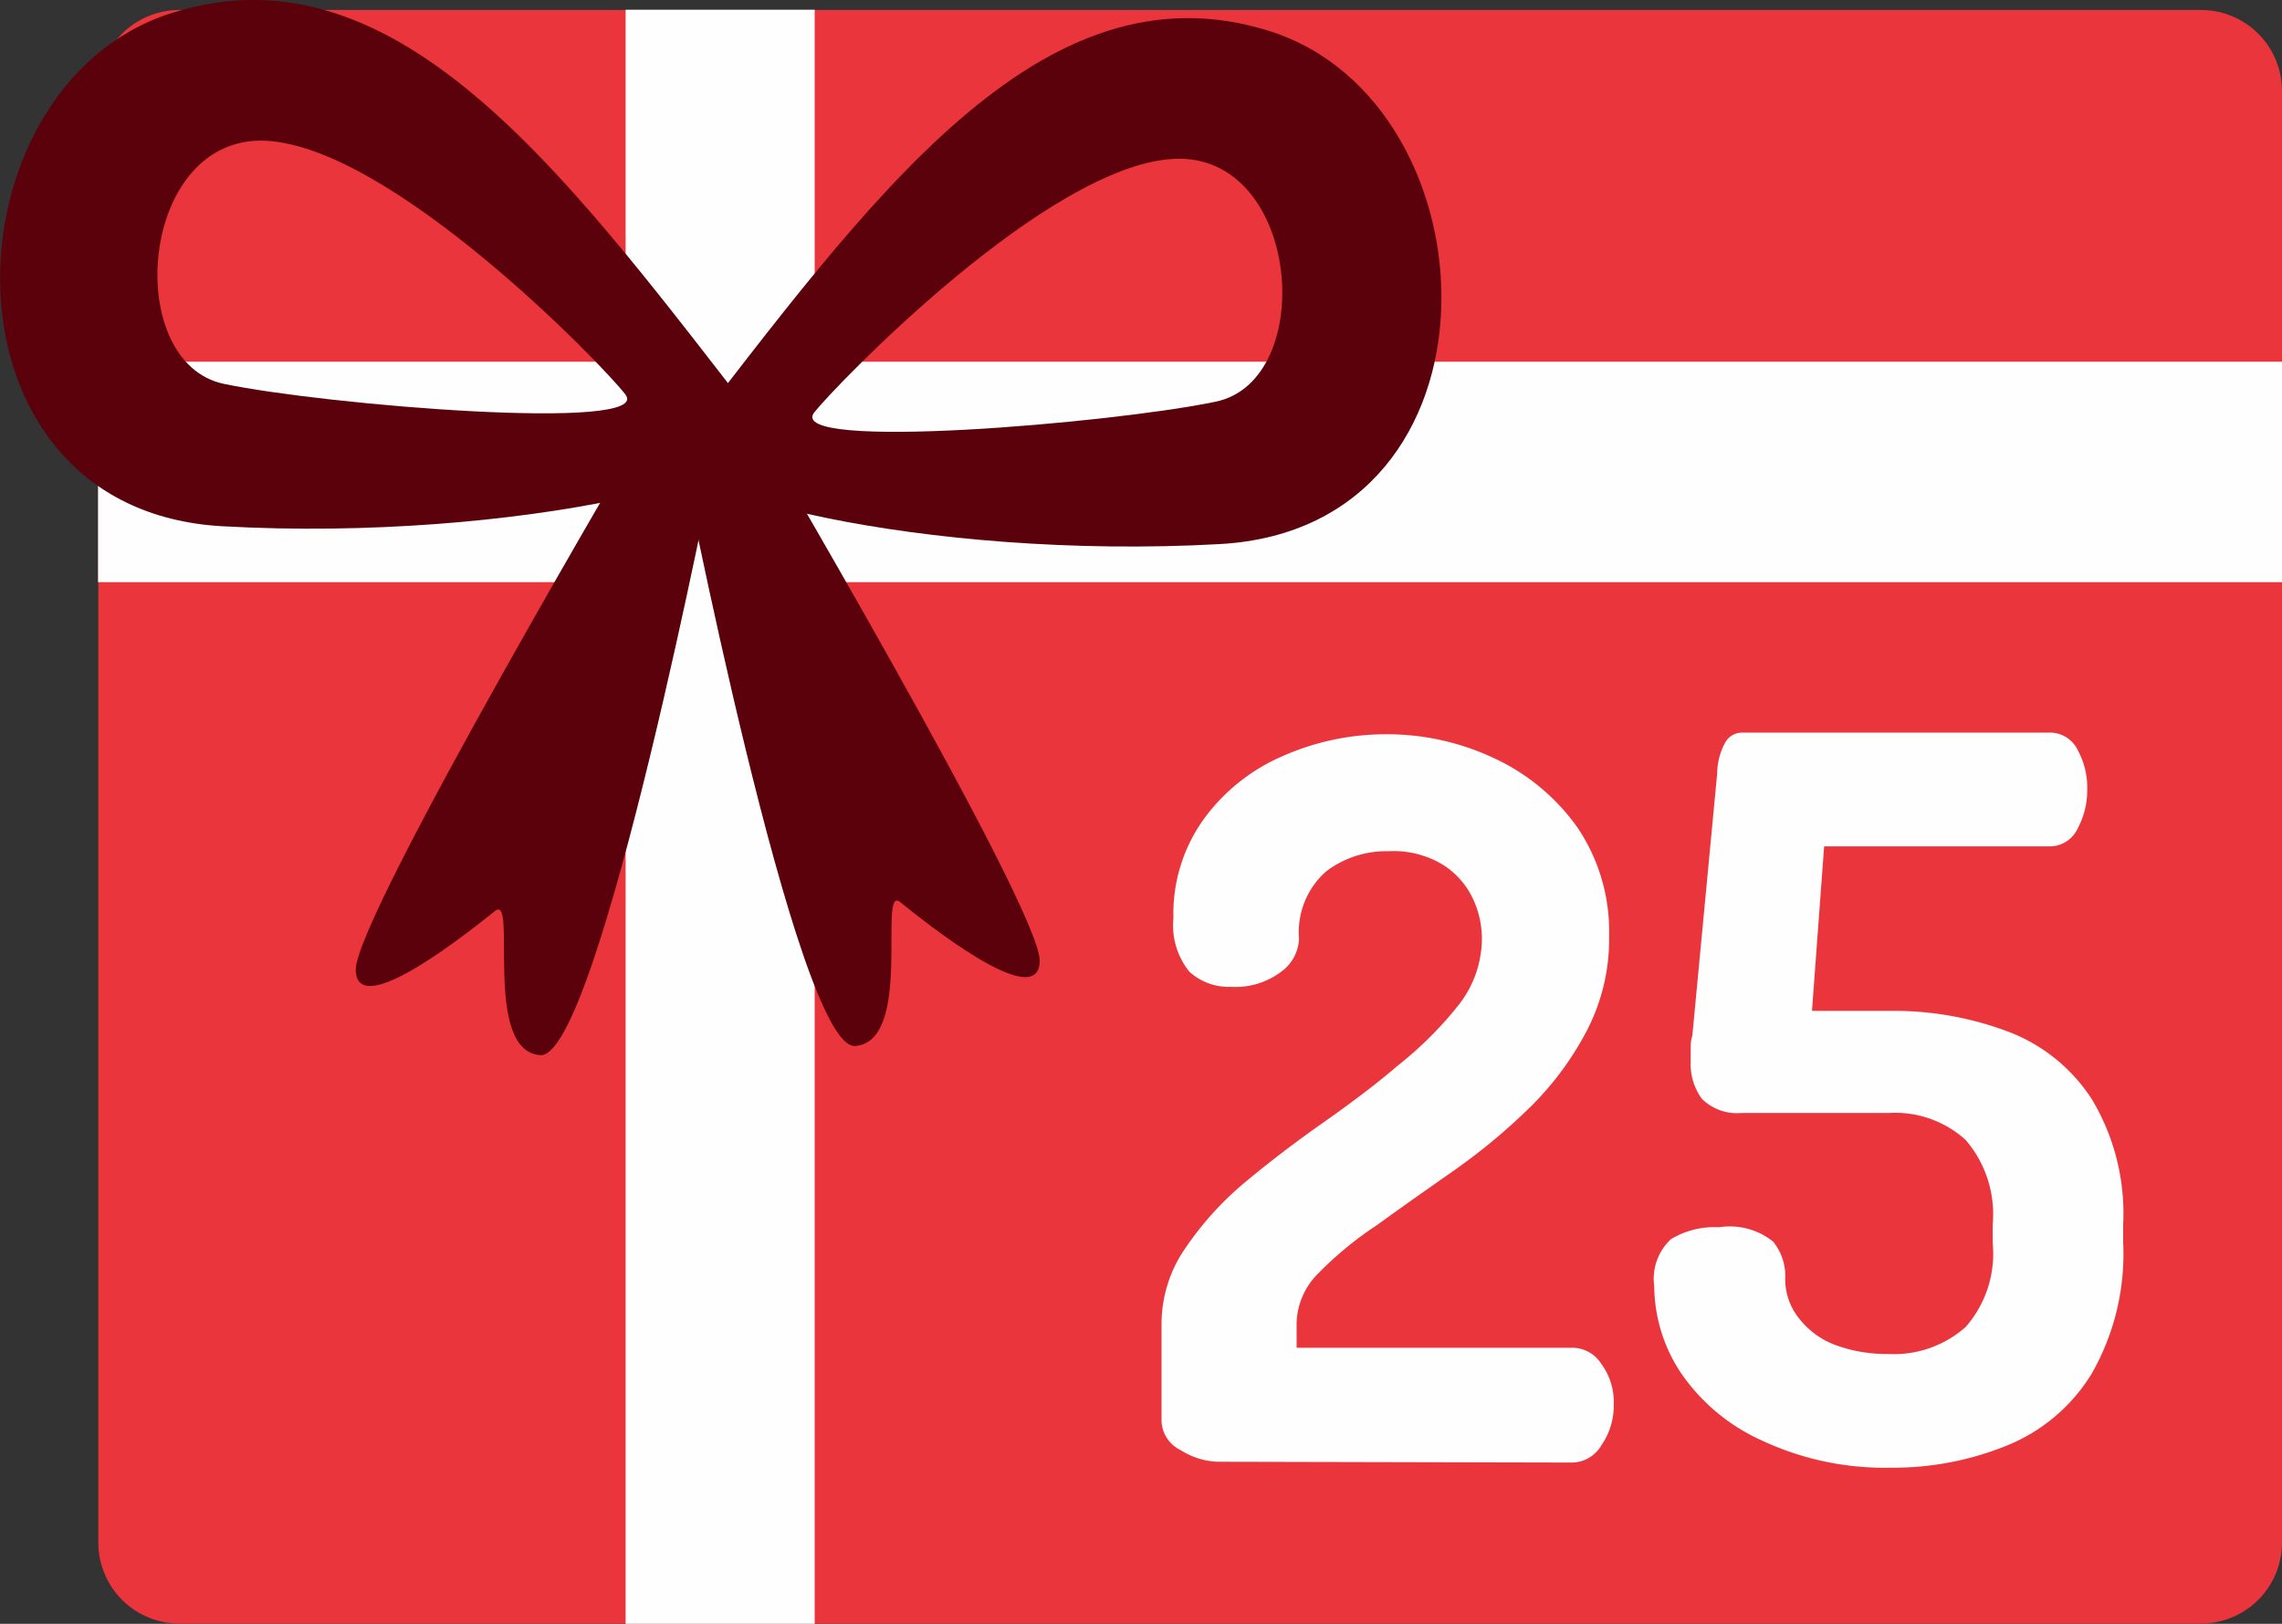
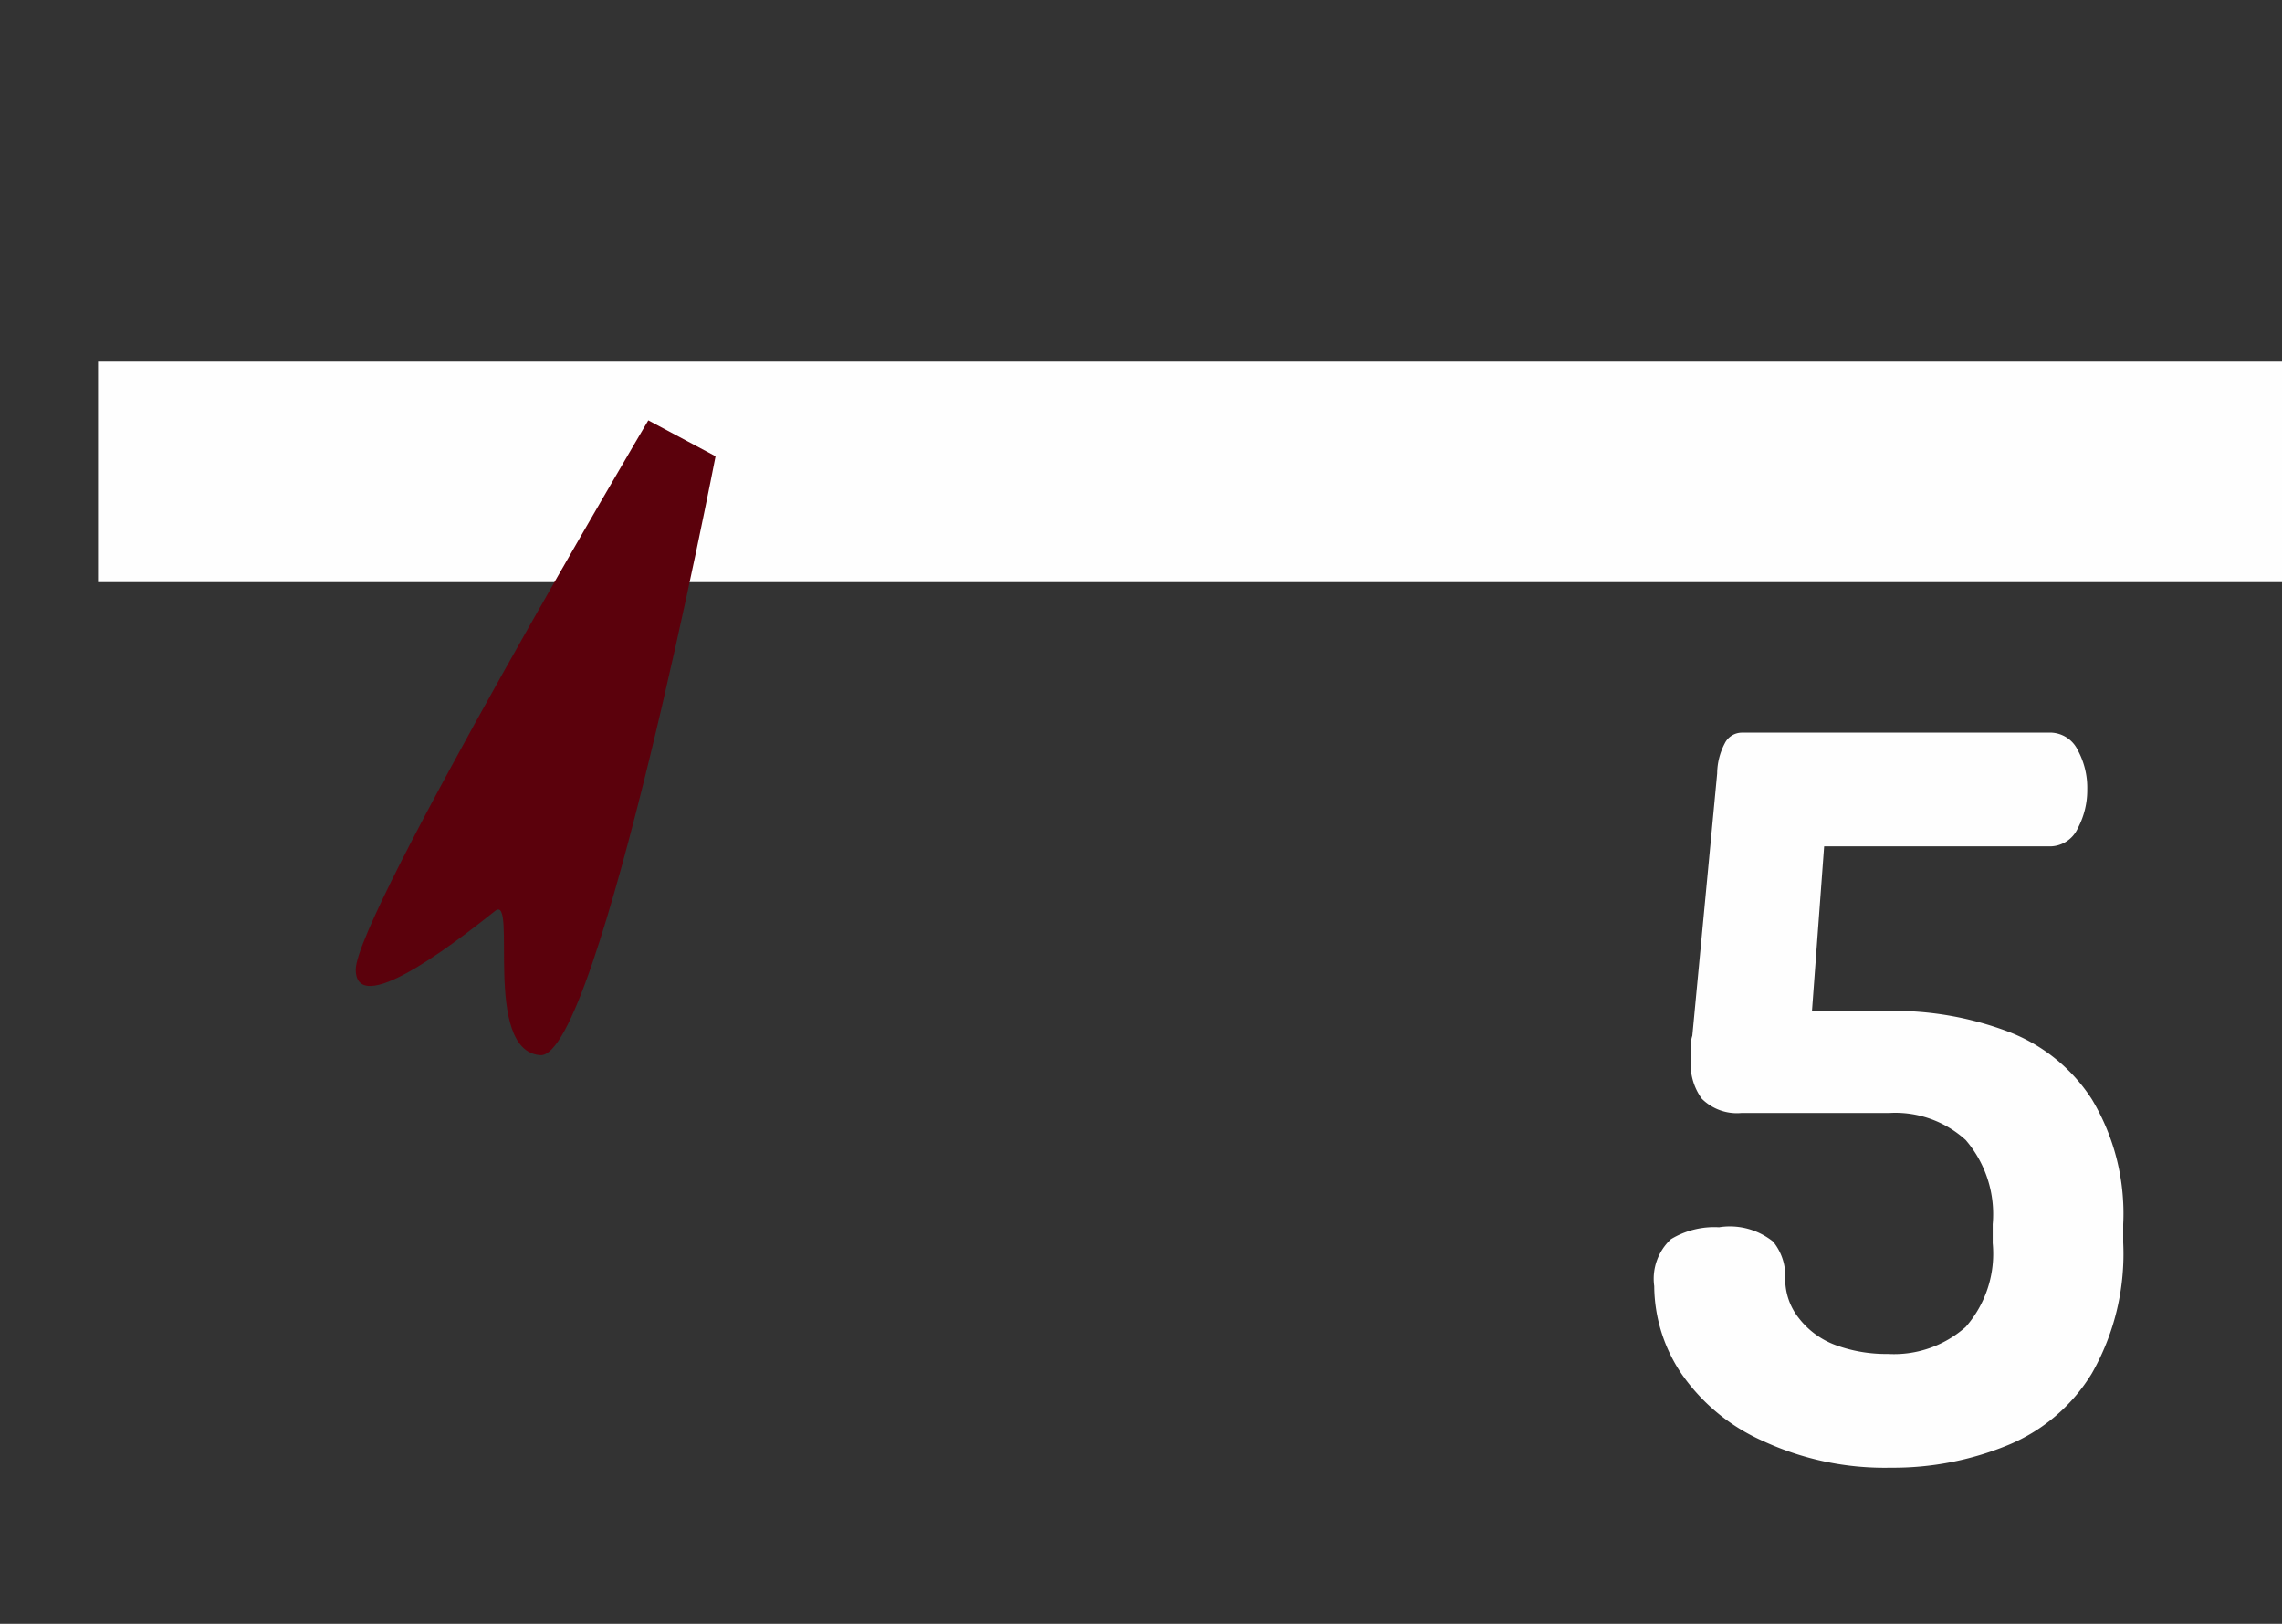
<svg xmlns="http://www.w3.org/2000/svg" viewBox="0 0 84.48 60.11">
  <rect x="0" y="0" width="84.48" height="60.11" fill="#333333" stroke="none" />
  <defs>
    <style>.cls-1{fill:#ea353c;}.cls-2{fill:#fefefe;}.cls-3{fill:#5b010c;}</style>
  </defs>
  <title>25</title>
  <g id="Слой_2" data-name="Слой 2">
    <g id="OBJECTS">
-       <path class="cls-1" d="M84.48,3.37V57.1a3,3,0,0,1-3,3H6.64a3,3,0,0,1-3-3V3.37a3,3,0,0,1,3-3H81.47A3,3,0,0,1,84.48,3.37Z" />
-       <rect class="cls-2" x="23.16" y="0.36" width="7" height="59.75" />
      <rect class="cls-2" x="3.63" y="13.39" width="80.85" height="8.16" />
-       <path class="cls-3" d="M47,1.15c-8.52-2.69-14.89,6.4-21.84,15.34-1.29,1.67,9.07,4.26,20,3.65S55.47,3.83,47,1.15ZM45,14.87c-3.78.79-15.94,1.84-14.86.4.79-1,8.64-9.17,13.33-9.39S48.8,14.09,45,14.87Z" />
-       <path class="cls-3" d="M8.23,19.48c10.9.61,21.26-2,20-3.65C21.25,6.88,14.88-2.21,6.36.48S-2.67,18.87,8.23,19.48ZM9.83,5.21c4.69.22,12.54,8.36,13.32,9.39C24.24,16,12.08,15,8.29,14.21S5.14,5,9.83,5.21Z" />
      <path class="cls-3" d="M26.49,16.89S22.16,39.22,20,39.06s-.83-6-1.67-5.34-5.16,4.17-5.16,2.17S24,15.56,24,15.56Z" />
-       <path class="cls-3" d="M25.16,16.56s4.33,22.33,6.5,22.16.83-6,1.66-5.33,5.17,4.17,5.17,2.17S27.66,15.22,27.66,15.22Z" />
-       <path class="cls-2" d="M45.08,54.11a2.72,2.72,0,0,1-1.37-.43A1.24,1.24,0,0,1,43,52.6V49a4.92,4.92,0,0,1,.85-2.75A11.84,11.84,0,0,1,46,43.84c.91-.76,1.87-1.5,2.88-2.21s2-1.44,2.86-2.18A13.78,13.78,0,0,0,54,37.2a4,4,0,0,0,.86-2.44,3.49,3.49,0,0,0-.35-1.53A3,3,0,0,0,53.4,32a3.53,3.53,0,0,0-2-.49,3.68,3.68,0,0,0-2.31.75,3,3,0,0,0-1,2.49,1.58,1.58,0,0,1-.66,1.22,2.8,2.8,0,0,1-1.85.56,2.17,2.17,0,0,1-1.55-.56,2.75,2.75,0,0,1-.59-2,6,6,0,0,1,1.11-3.63,7.08,7.08,0,0,1,2.93-2.35,9.44,9.44,0,0,1,3.86-.81,9.29,9.29,0,0,1,4,.9,7.79,7.79,0,0,1,3.07,2.57,6.88,6.88,0,0,1,1.16,4,7.36,7.36,0,0,1-.85,3.55A11.4,11.4,0,0,1,56.63,41a22.44,22.44,0,0,1-2.82,2.34c-1,.7-1.94,1.36-2.82,2a13.12,13.12,0,0,0-2.18,1.79A2.68,2.68,0,0,0,48,49v.89H58.22a1.28,1.28,0,0,1,1.07.61A2.37,2.37,0,0,1,59.74,52a2.55,2.55,0,0,1-.45,1.49,1.28,1.28,0,0,1-1.07.65Z" />
+       <path class="cls-3" d="M25.16,16.56S27.66,15.22,27.66,15.22Z" />
      <path class="cls-2" d="M70,54.33a10.71,10.71,0,0,1-4.76-1,7.21,7.21,0,0,1-3-2.49,5.86,5.86,0,0,1-1-3.23,2,2,0,0,1,.62-1.74,3.1,3.1,0,0,1,1.78-.44,2.56,2.56,0,0,1,2,.53,2,2,0,0,1,.45,1.31,2.32,2.32,0,0,0,.5,1.52,3.06,3.06,0,0,0,1.36,1,5.45,5.45,0,0,0,1.94.33,4,4,0,0,0,2.88-1,4.11,4.11,0,0,0,1-3.1v-.7a4.21,4.21,0,0,0-1-3.12,3.87,3.87,0,0,0-2.84-1H64.46A1.84,1.84,0,0,1,63,40.67a2.17,2.17,0,0,1-.41-1.37c0-.17,0-.33,0-.48s0-.3.06-.48l.92-9.71a2.44,2.44,0,0,1,.28-1.11.71.71,0,0,1,.64-.4H75.83a1.14,1.14,0,0,1,1.09.65,2.91,2.91,0,0,1,.35,1.45,3,3,0,0,1-.35,1.44,1.14,1.14,0,0,1-1.09.67h-8.3l-.45,6.09h2.85a12,12,0,0,1,4.39.76,6.37,6.37,0,0,1,3.12,2.51,8.21,8.21,0,0,1,1.16,4.63V46a8.92,8.92,0,0,1-1.16,4.84,6.56,6.56,0,0,1-3.12,2.66A11.16,11.16,0,0,1,70,54.33Z" />
    </g>
  </g>
</svg>